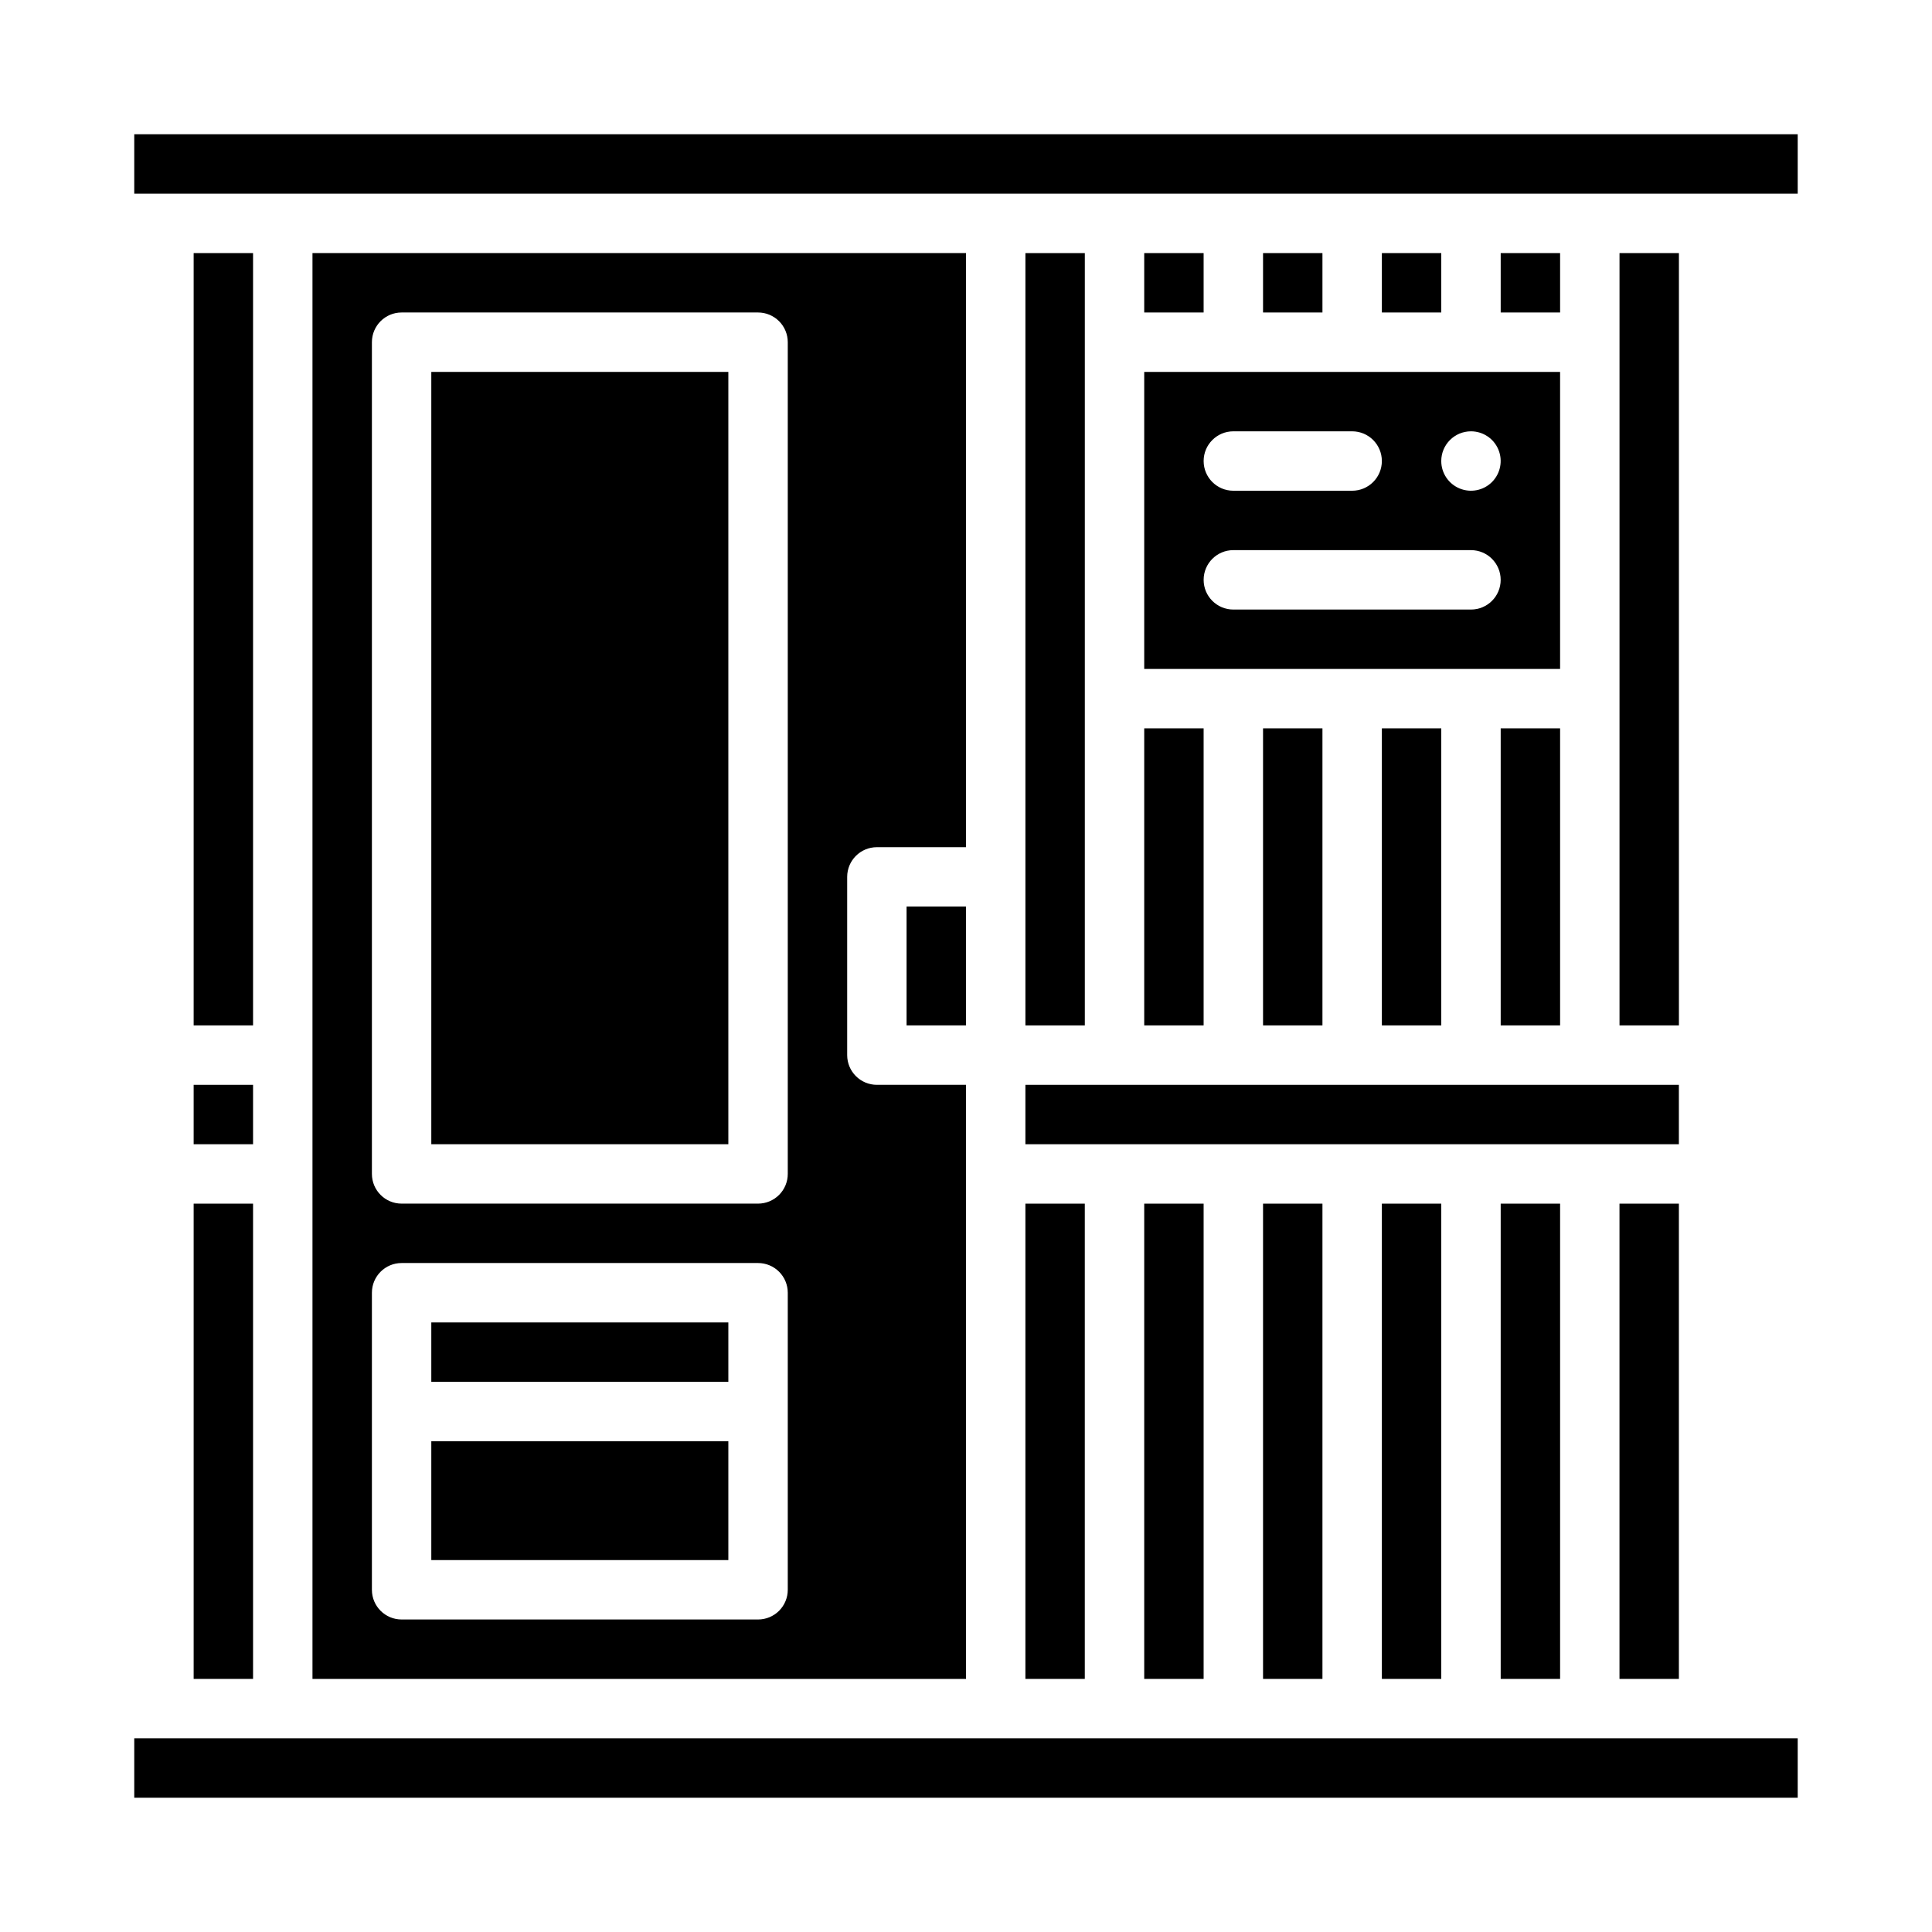
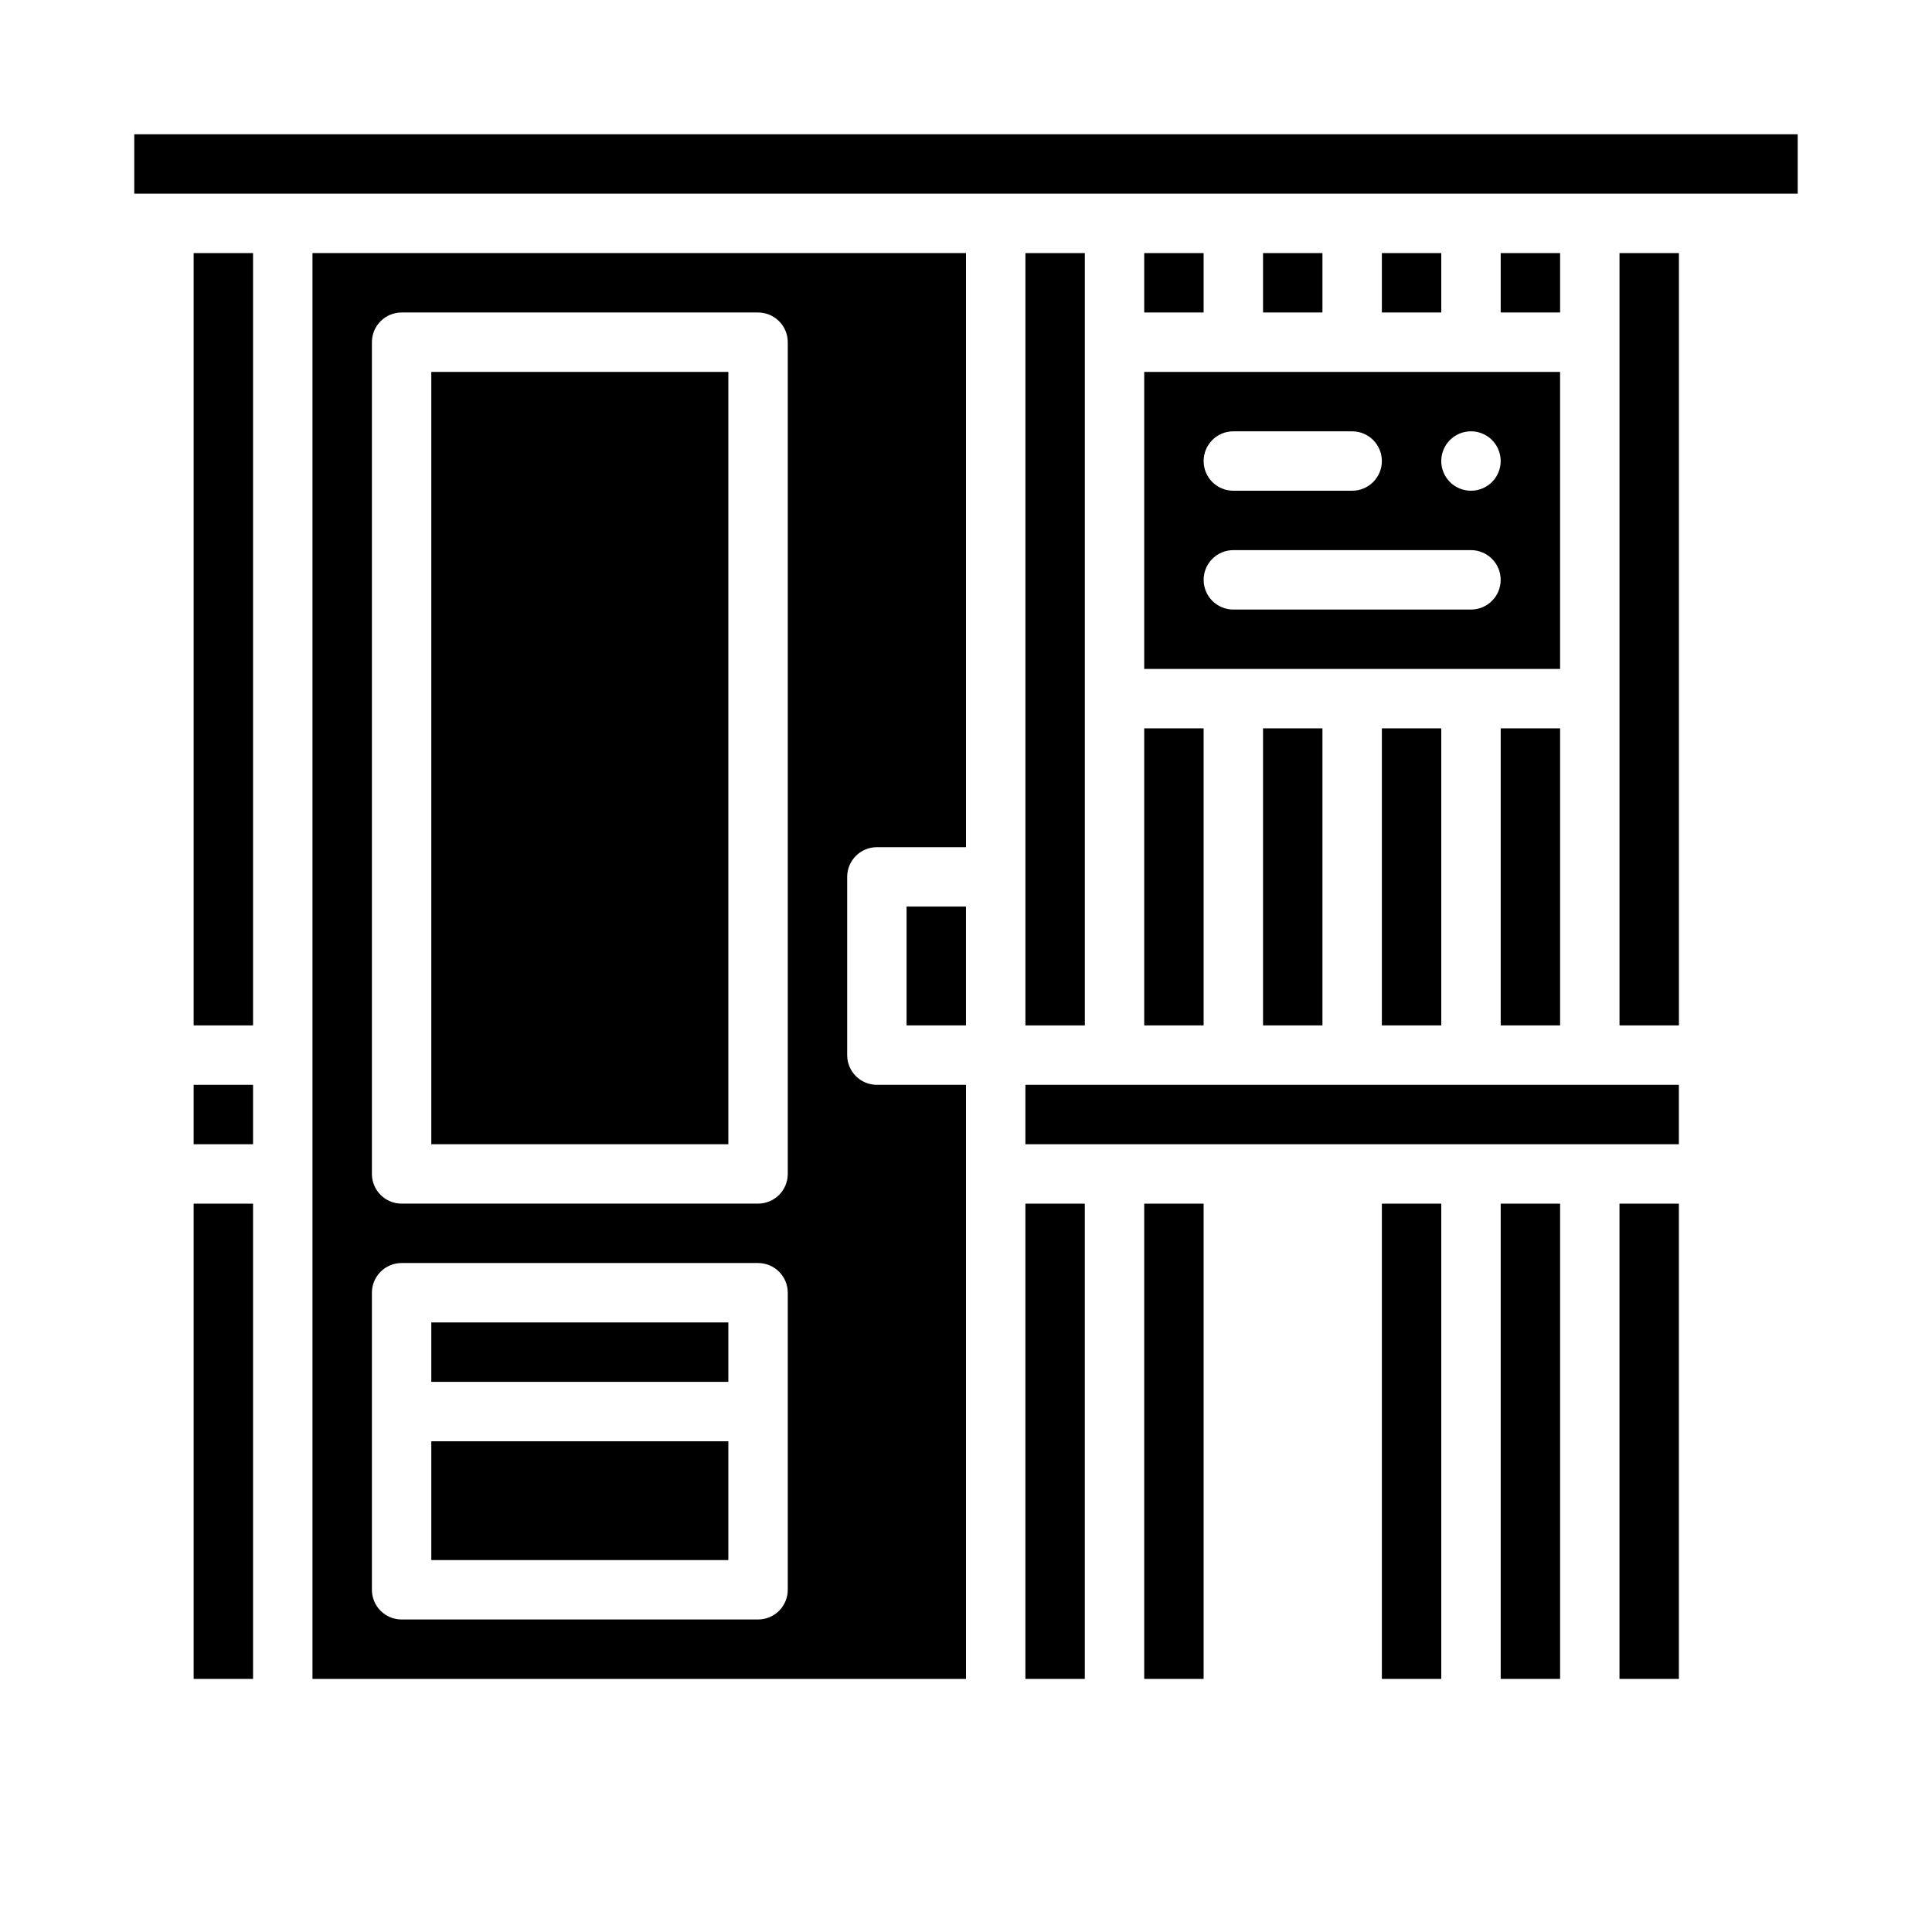
<svg xmlns="http://www.w3.org/2000/svg" fill="#000000" width="800px" height="800px" version="1.1" viewBox="144 144 512 512">
  <g>
    <path d="m588.93 211.07h-15.742v204.67h15.742z" />
    <path d="m400 211.07h-173.19v377.86h173.19v-157.44h-23.617c-4.348 0-7.871-3.527-7.871-7.875v-47.23c0-4.348 3.523-7.871 7.871-7.871h23.617zm-47.234 354.24c0 2.086-0.828 4.09-2.305 5.566-1.477 1.477-3.481 2.305-5.566 2.305h-94.465c-4.348 0-7.871-3.523-7.871-7.871v-78.723c0-4.348 3.523-7.871 7.871-7.871h94.465c2.086 0 4.09 0.828 5.566 2.305 1.477 1.477 2.305 3.481 2.305 5.566zm0-110.21v-0.004c0 2.09-0.828 4.09-2.305 5.566-1.477 1.477-3.481 2.309-5.566 2.309h-94.465c-4.348 0-7.871-3.527-7.871-7.875v-220.41c0-4.348 3.523-7.875 7.871-7.875h94.465c2.086 0 4.09 0.832 5.566 2.309 1.477 1.477 2.305 3.477 2.305 5.566z" />
    <path d="m415.74 431.49h173.18v15.742h-173.18z" />
    <path d="m431.49 234.69v-23.617h-15.746v204.67h15.746z" />
    <path d="m384.25 384.25h15.742v31.488h-15.742z" />
    <path d="m447.23 321.28h110.21v-78.719h-110.21zm86.594-62.977c3.184 0 6.055 1.918 7.273 4.859 1.215 2.941 0.543 6.328-1.707 8.582-2.254 2.25-5.637 2.922-8.582 1.703-2.941-1.219-4.859-4.086-4.859-7.269 0-4.348 3.527-7.875 7.875-7.875zm-62.977 0h31.488c4.348 0 7.871 3.527 7.871 7.875 0 4.348-3.523 7.871-7.871 7.871h-31.488c-4.348 0-7.871-3.523-7.871-7.871 0-4.348 3.523-7.875 7.871-7.875zm0 31.488h62.977c4.348 0 7.871 3.527 7.871 7.875 0 4.348-3.523 7.871-7.871 7.871h-62.977c-4.348 0-7.871-3.523-7.871-7.871 0-4.348 3.523-7.875 7.871-7.875z" />
    <path d="m510.21 211.07h15.742v15.742h-15.742z" />
    <path d="m447.23 211.07h15.742v15.742h-15.742z" />
    <path d="m541.7 211.07h15.742v15.742h-15.742z" />
    <path d="m478.72 211.07h15.742v15.742h-15.742z" />
-     <path d="m179.58 604.67h440.83v15.742h-440.83z" />
    <path d="m195.32 211.07h15.742v204.67h-15.742z" />
    <path d="m195.32 431.49h15.742v15.742h-15.742z" />
    <path d="m541.7 337.02h15.742v78.719h-15.742z" />
    <path d="m258.3 525.95h78.719v31.488h-78.719z" />
    <path d="m195.32 462.98h15.742v125.95h-15.742z" />
    <path d="m258.3 494.46h78.719v15.742h-78.719z" />
    <path d="m258.3 242.56h78.719v204.67h-78.719z" />
    <path d="m179.58 179.58h440.83v15.742h-440.83z" />
    <path d="m510.21 337.02h15.742v78.719h-15.742z" />
    <path d="m447.23 337.02h15.742v78.719h-15.742z" />
    <path d="m573.18 462.98h15.742v125.95h-15.742z" />
    <path d="m478.72 337.02h15.742v78.719h-15.742z" />
    <path d="m510.21 462.98h15.742v125.95h-15.742z" />
    <path d="m541.7 462.98h15.742v125.95h-15.742z" />
-     <path d="m478.72 462.98h15.742v125.95h-15.742z" />
    <path d="m447.23 462.98h15.742v125.95h-15.742z" />
    <path d="m415.74 462.98h15.742v125.95h-15.742z" />
  </g>
</svg>